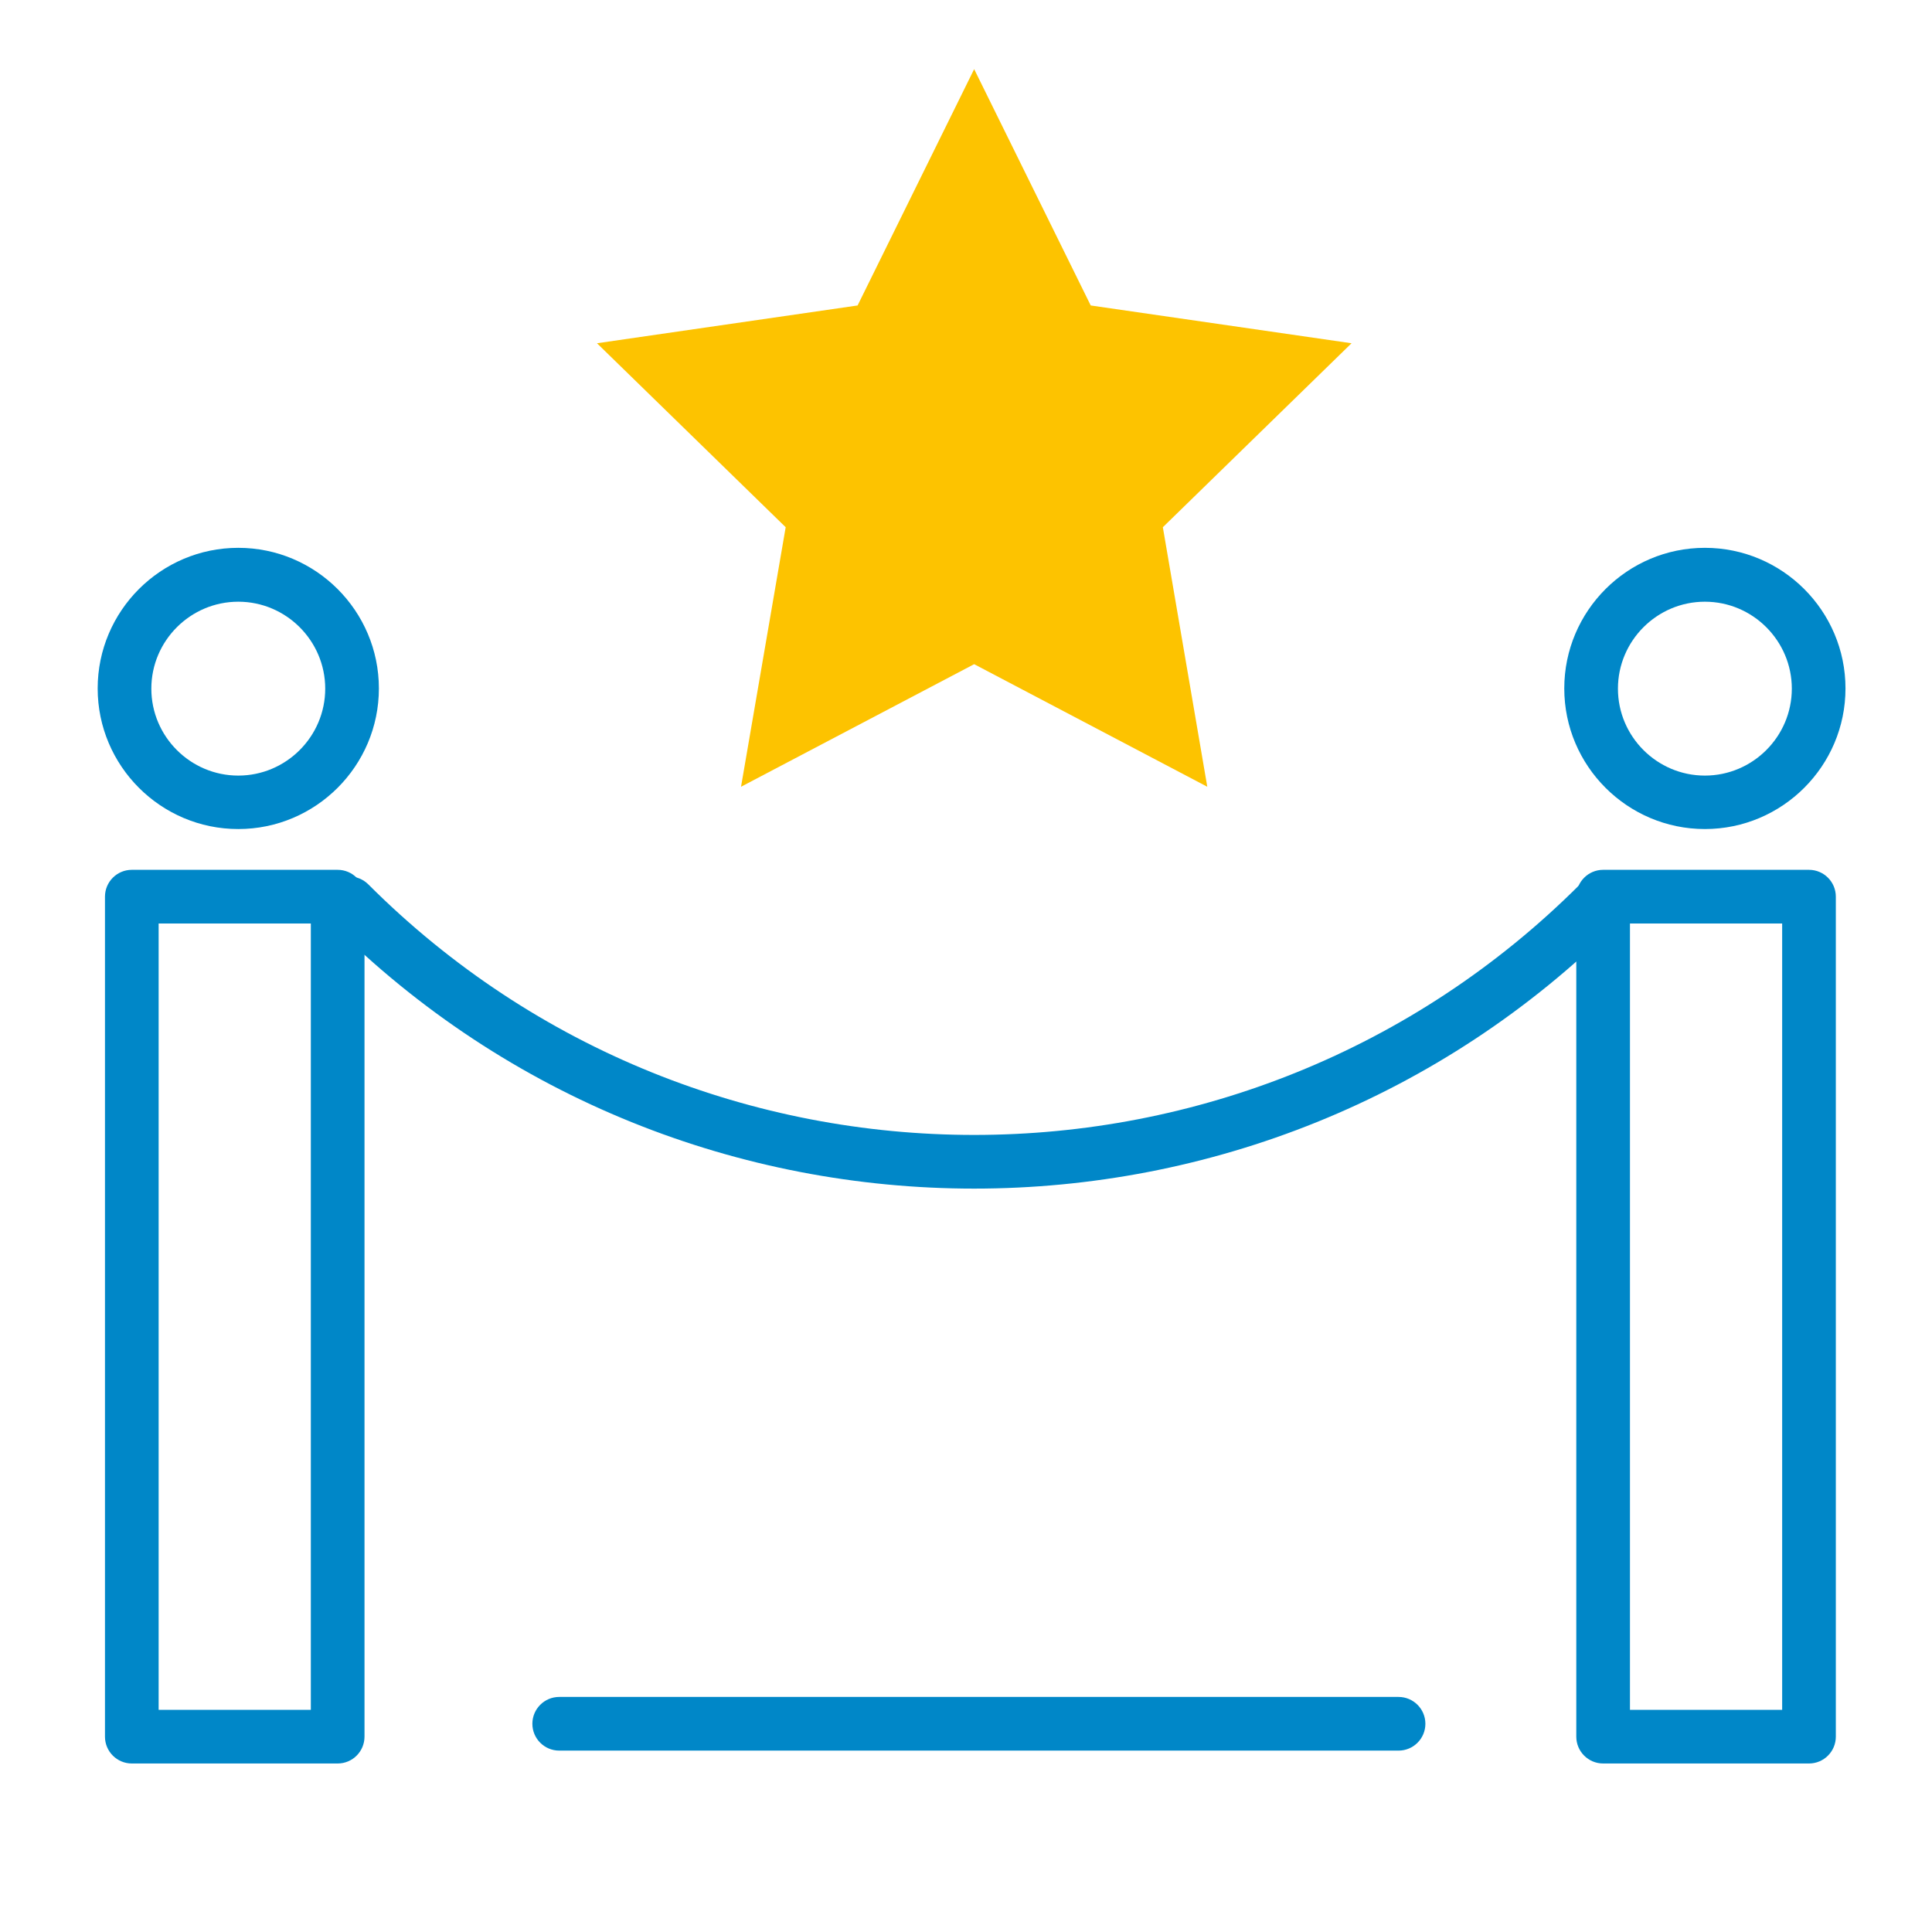
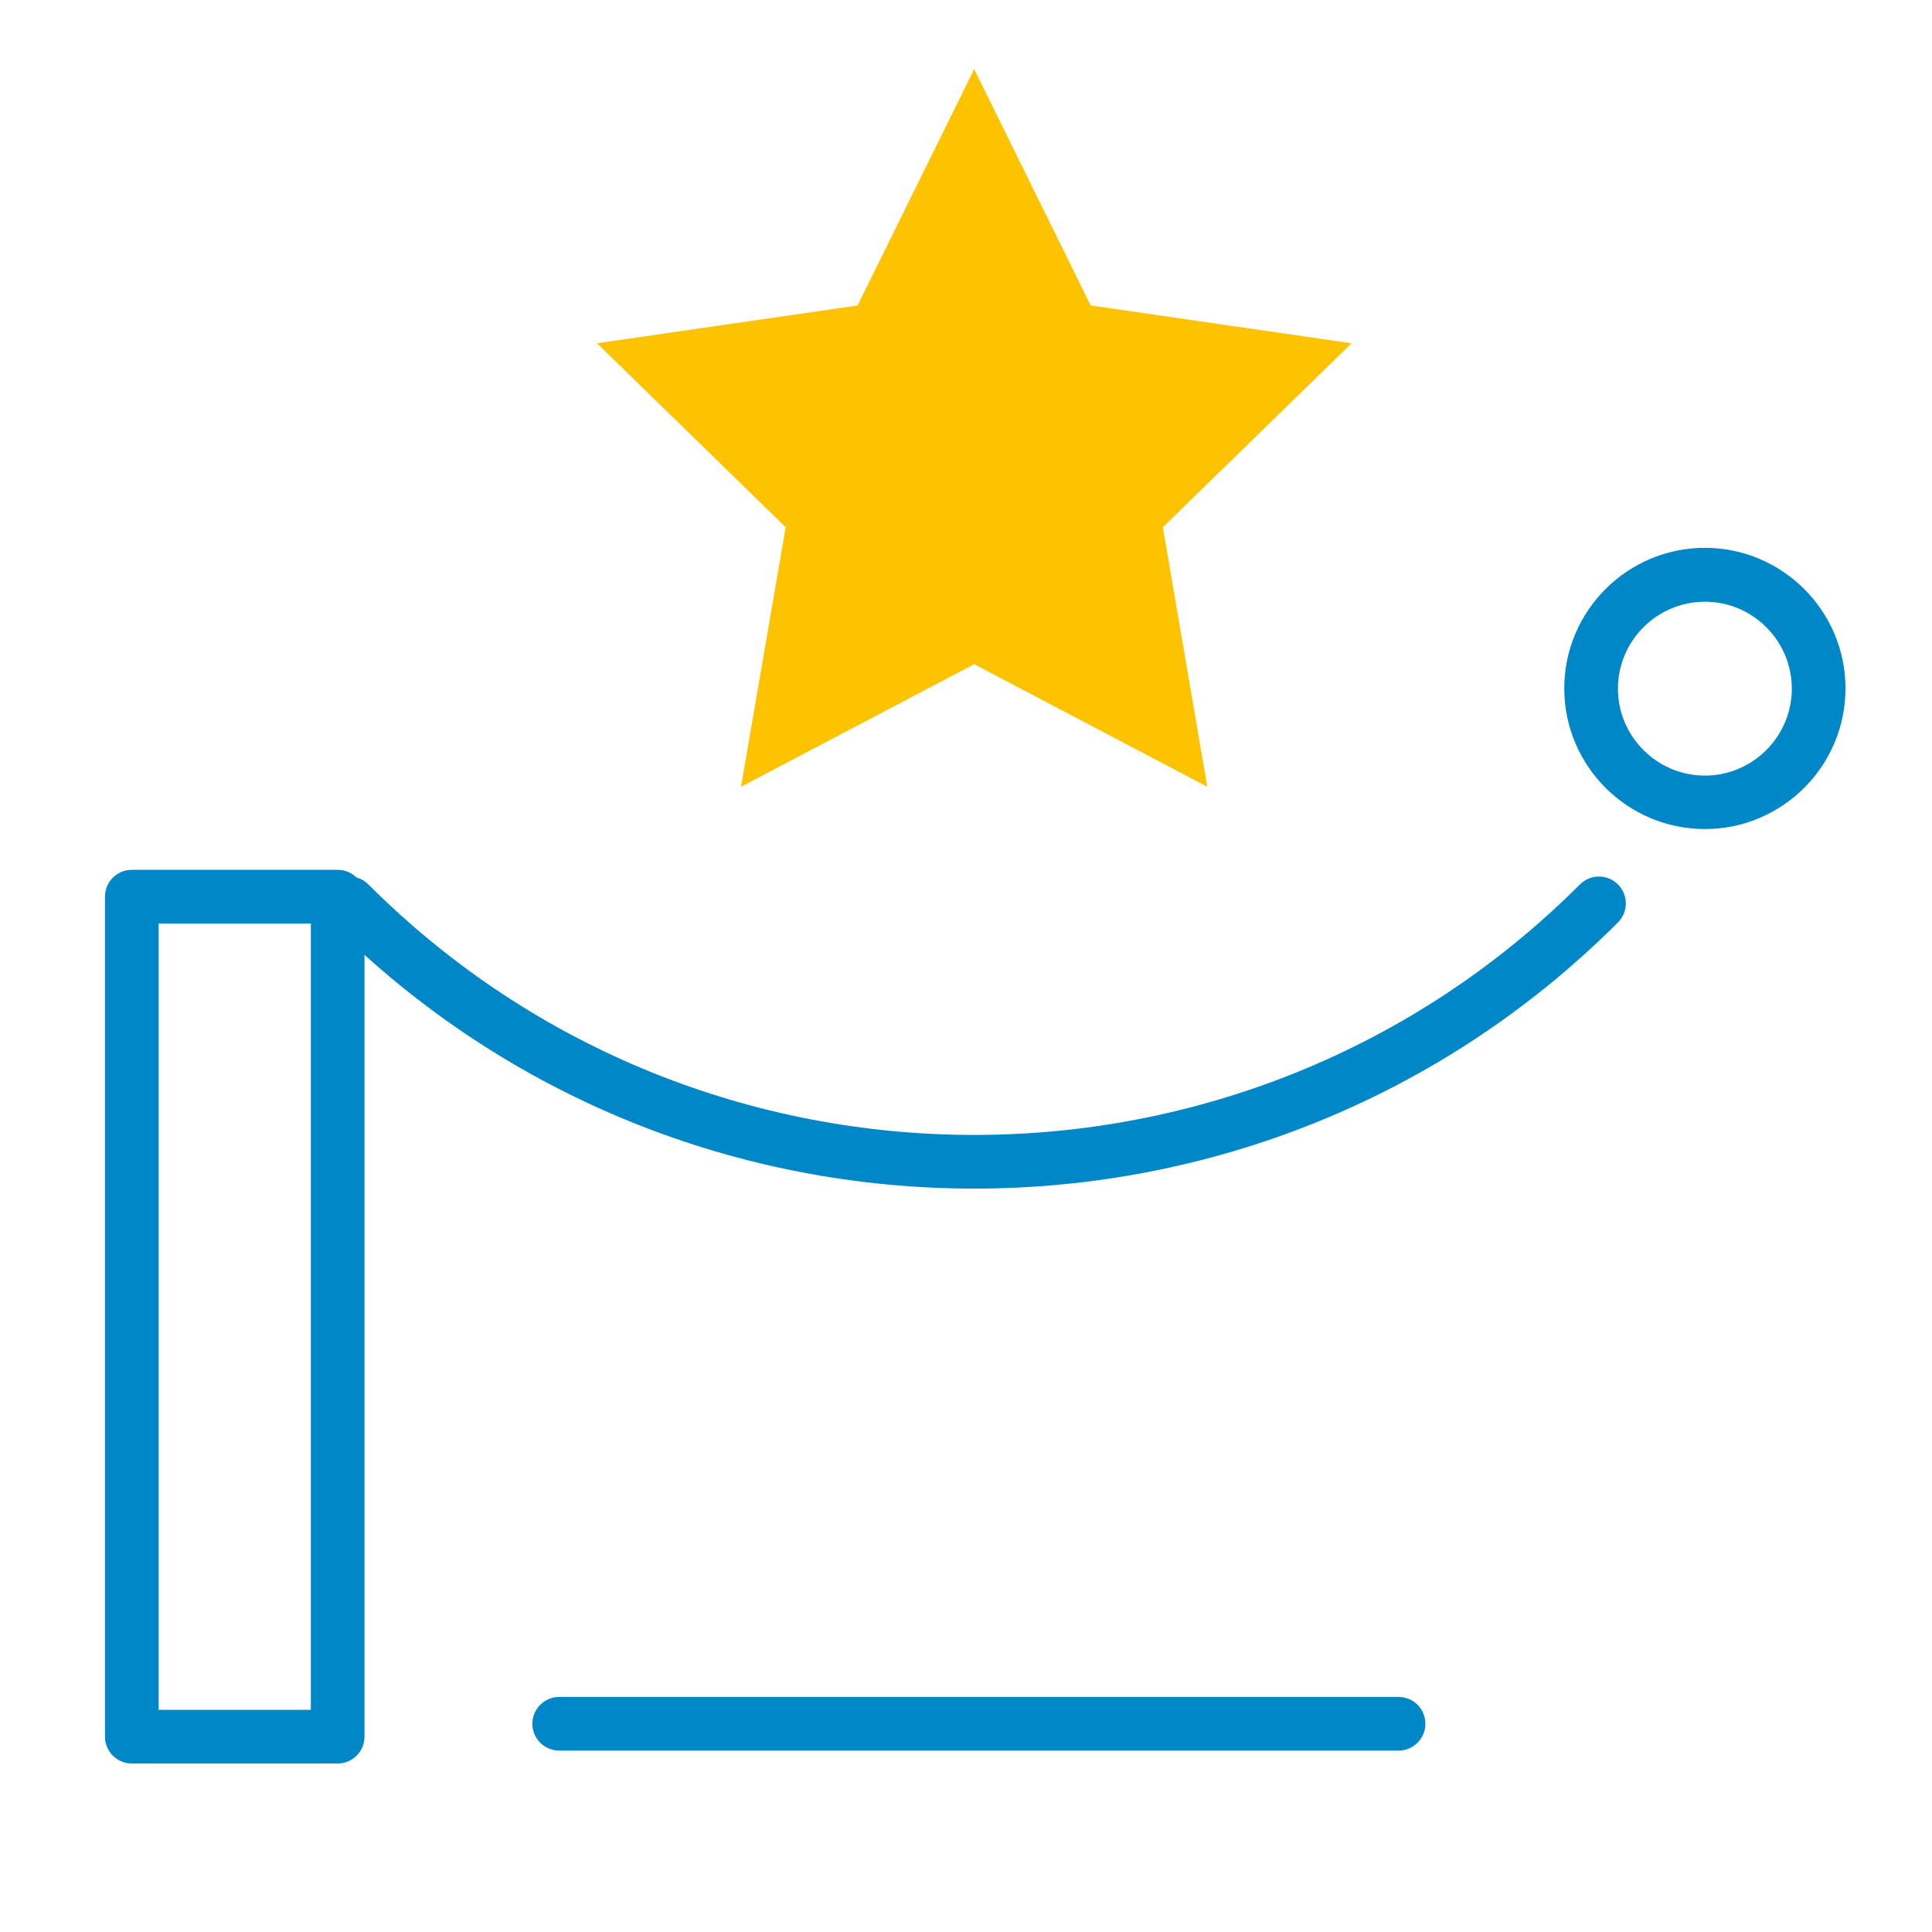
<svg xmlns="http://www.w3.org/2000/svg" id="uuid-931348c1-7319-4204-9297-af772ea5c5e8" viewBox="0 0 90 90">
  <defs>
    <style>.uuid-4d88a3ce-018d-4b39-9564-1515f3c9c80a{fill:#0087c8;}.uuid-dcc74c24-0861-4540-b207-650cc37ad51c{fill:#fdc300;}</style>
  </defs>
  <path class="uuid-4d88a3ce-018d-4b39-9564-1515f3c9c80a" d="M15.73,82.15H6.14c-.69,0-1.25-.56-1.25-1.25V41.77c0-.69,.56-1.25,1.25-1.25H15.73c.69,0,1.25,.56,1.25,1.25v39.13c0,.69-.56,1.25-1.25,1.25Zm-8.34-2.5h7.09V43.02H7.39v36.63Z" />
-   <path class="uuid-4d88a3ce-018d-4b39-9564-1515f3c9c80a" d="M84.27,82.15h-9.59c-.69,0-1.25-.56-1.25-1.25V41.77c0-.69,.56-1.25,1.25-1.25h9.59c.69,0,1.25,.56,1.25,1.25v39.13c0,.69-.56,1.25-1.25,1.25Zm-8.34-2.5h7.09V43.02h-7.09v36.63Z" />
-   <path class="uuid-4d88a3ce-018d-4b39-9564-1515f3c9c80a" d="M11.1,38.62c-3.61,0-6.55-2.94-6.55-6.55s2.94-6.55,6.55-6.55,6.55,2.94,6.55,6.55-2.94,6.55-6.55,6.55Zm0-10.59c-2.23,0-4.05,1.82-4.05,4.05s1.82,4.05,4.05,4.05,4.05-1.82,4.05-4.05-1.82-4.05-4.05-4.05Z" />
  <path class="uuid-4d88a3ce-018d-4b39-9564-1515f3c9c80a" d="M79.42,38.62c-3.61,0-6.55-2.94-6.55-6.55s2.94-6.55,6.55-6.55,6.55,2.94,6.55,6.55-2.94,6.55-6.55,6.55Zm0-10.59c-2.23,0-4.05,1.82-4.05,4.05s1.82,4.05,4.05,4.05,4.05-1.82,4.05-4.05-1.82-4.05-4.05-4.05Z" />
-   <path class="uuid-4d88a3ce-018d-4b39-9564-1515f3c9c80a" d="M45.38,55.37c-10.86,0-21.72-4.13-29.99-12.4-.49-.49-.49-1.28,0-1.77s1.28-.49,1.77,0c15.56,15.56,40.88,15.56,56.44,0,.49-.49,1.28-.49,1.77,0s.49,1.28,0,1.77c-8.27,8.27-19.13,12.4-29.99,12.4Z" />
+   <path class="uuid-4d88a3ce-018d-4b39-9564-1515f3c9c80a" d="M45.38,55.37c-10.86,0-21.72-4.13-29.99-12.4-.49-.49-.49-1.28,0-1.77s1.28-.49,1.77,0c15.56,15.56,40.88,15.56,56.44,0,.49-.49,1.28-.49,1.77,0s.49,1.28,0,1.77c-8.27,8.27-19.13,12.4-29.99,12.4" />
  <polygon class="uuid-dcc74c24-0861-4540-b207-650cc37ad51c" points="45.38 3.22 50.81 14.23 62.96 15.99 54.17 24.56 56.24 36.65 45.38 30.94 34.52 36.65 36.6 24.56 27.81 15.99 39.95 14.23 45.38 3.22" />
  <path class="uuid-4d88a3ce-018d-4b39-9564-1515f3c9c80a" d="M65.15,81.55H26.05c-.69,0-1.25-.56-1.25-1.25s.56-1.25,1.25-1.25h39.1c.69,0,1.25,.56,1.25,1.25s-.56,1.25-1.25,1.25Z" />
</svg>